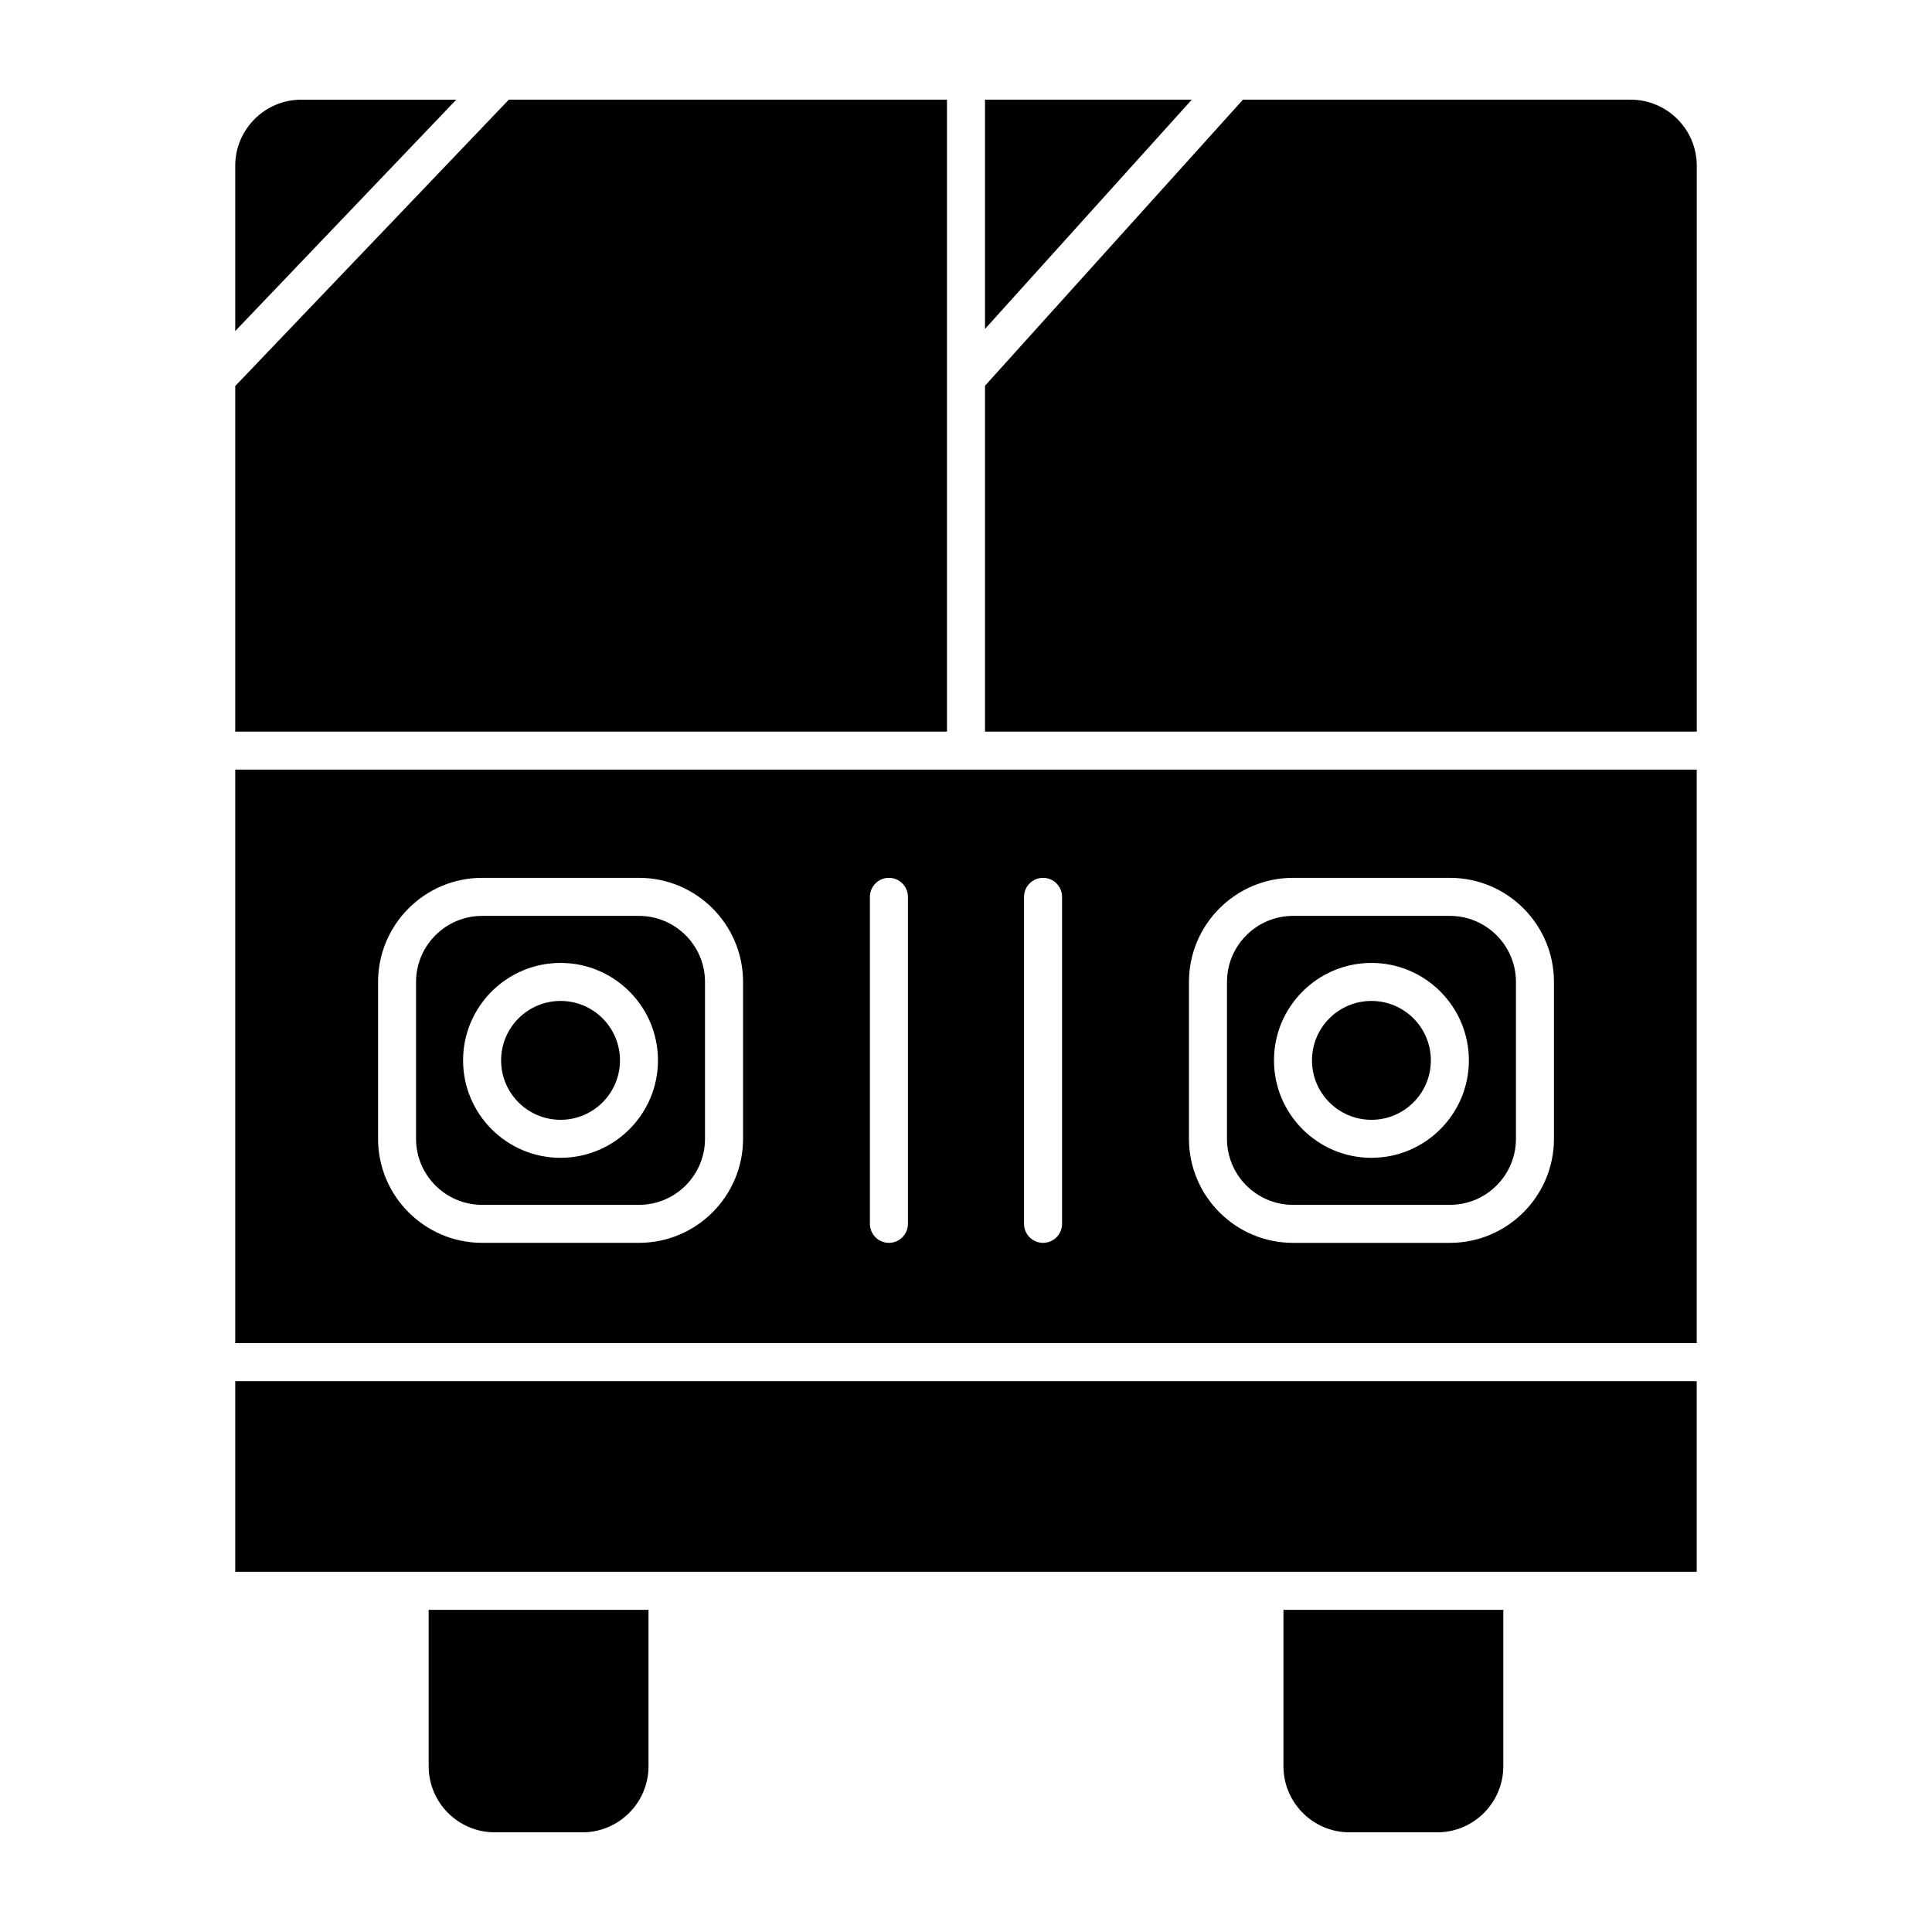
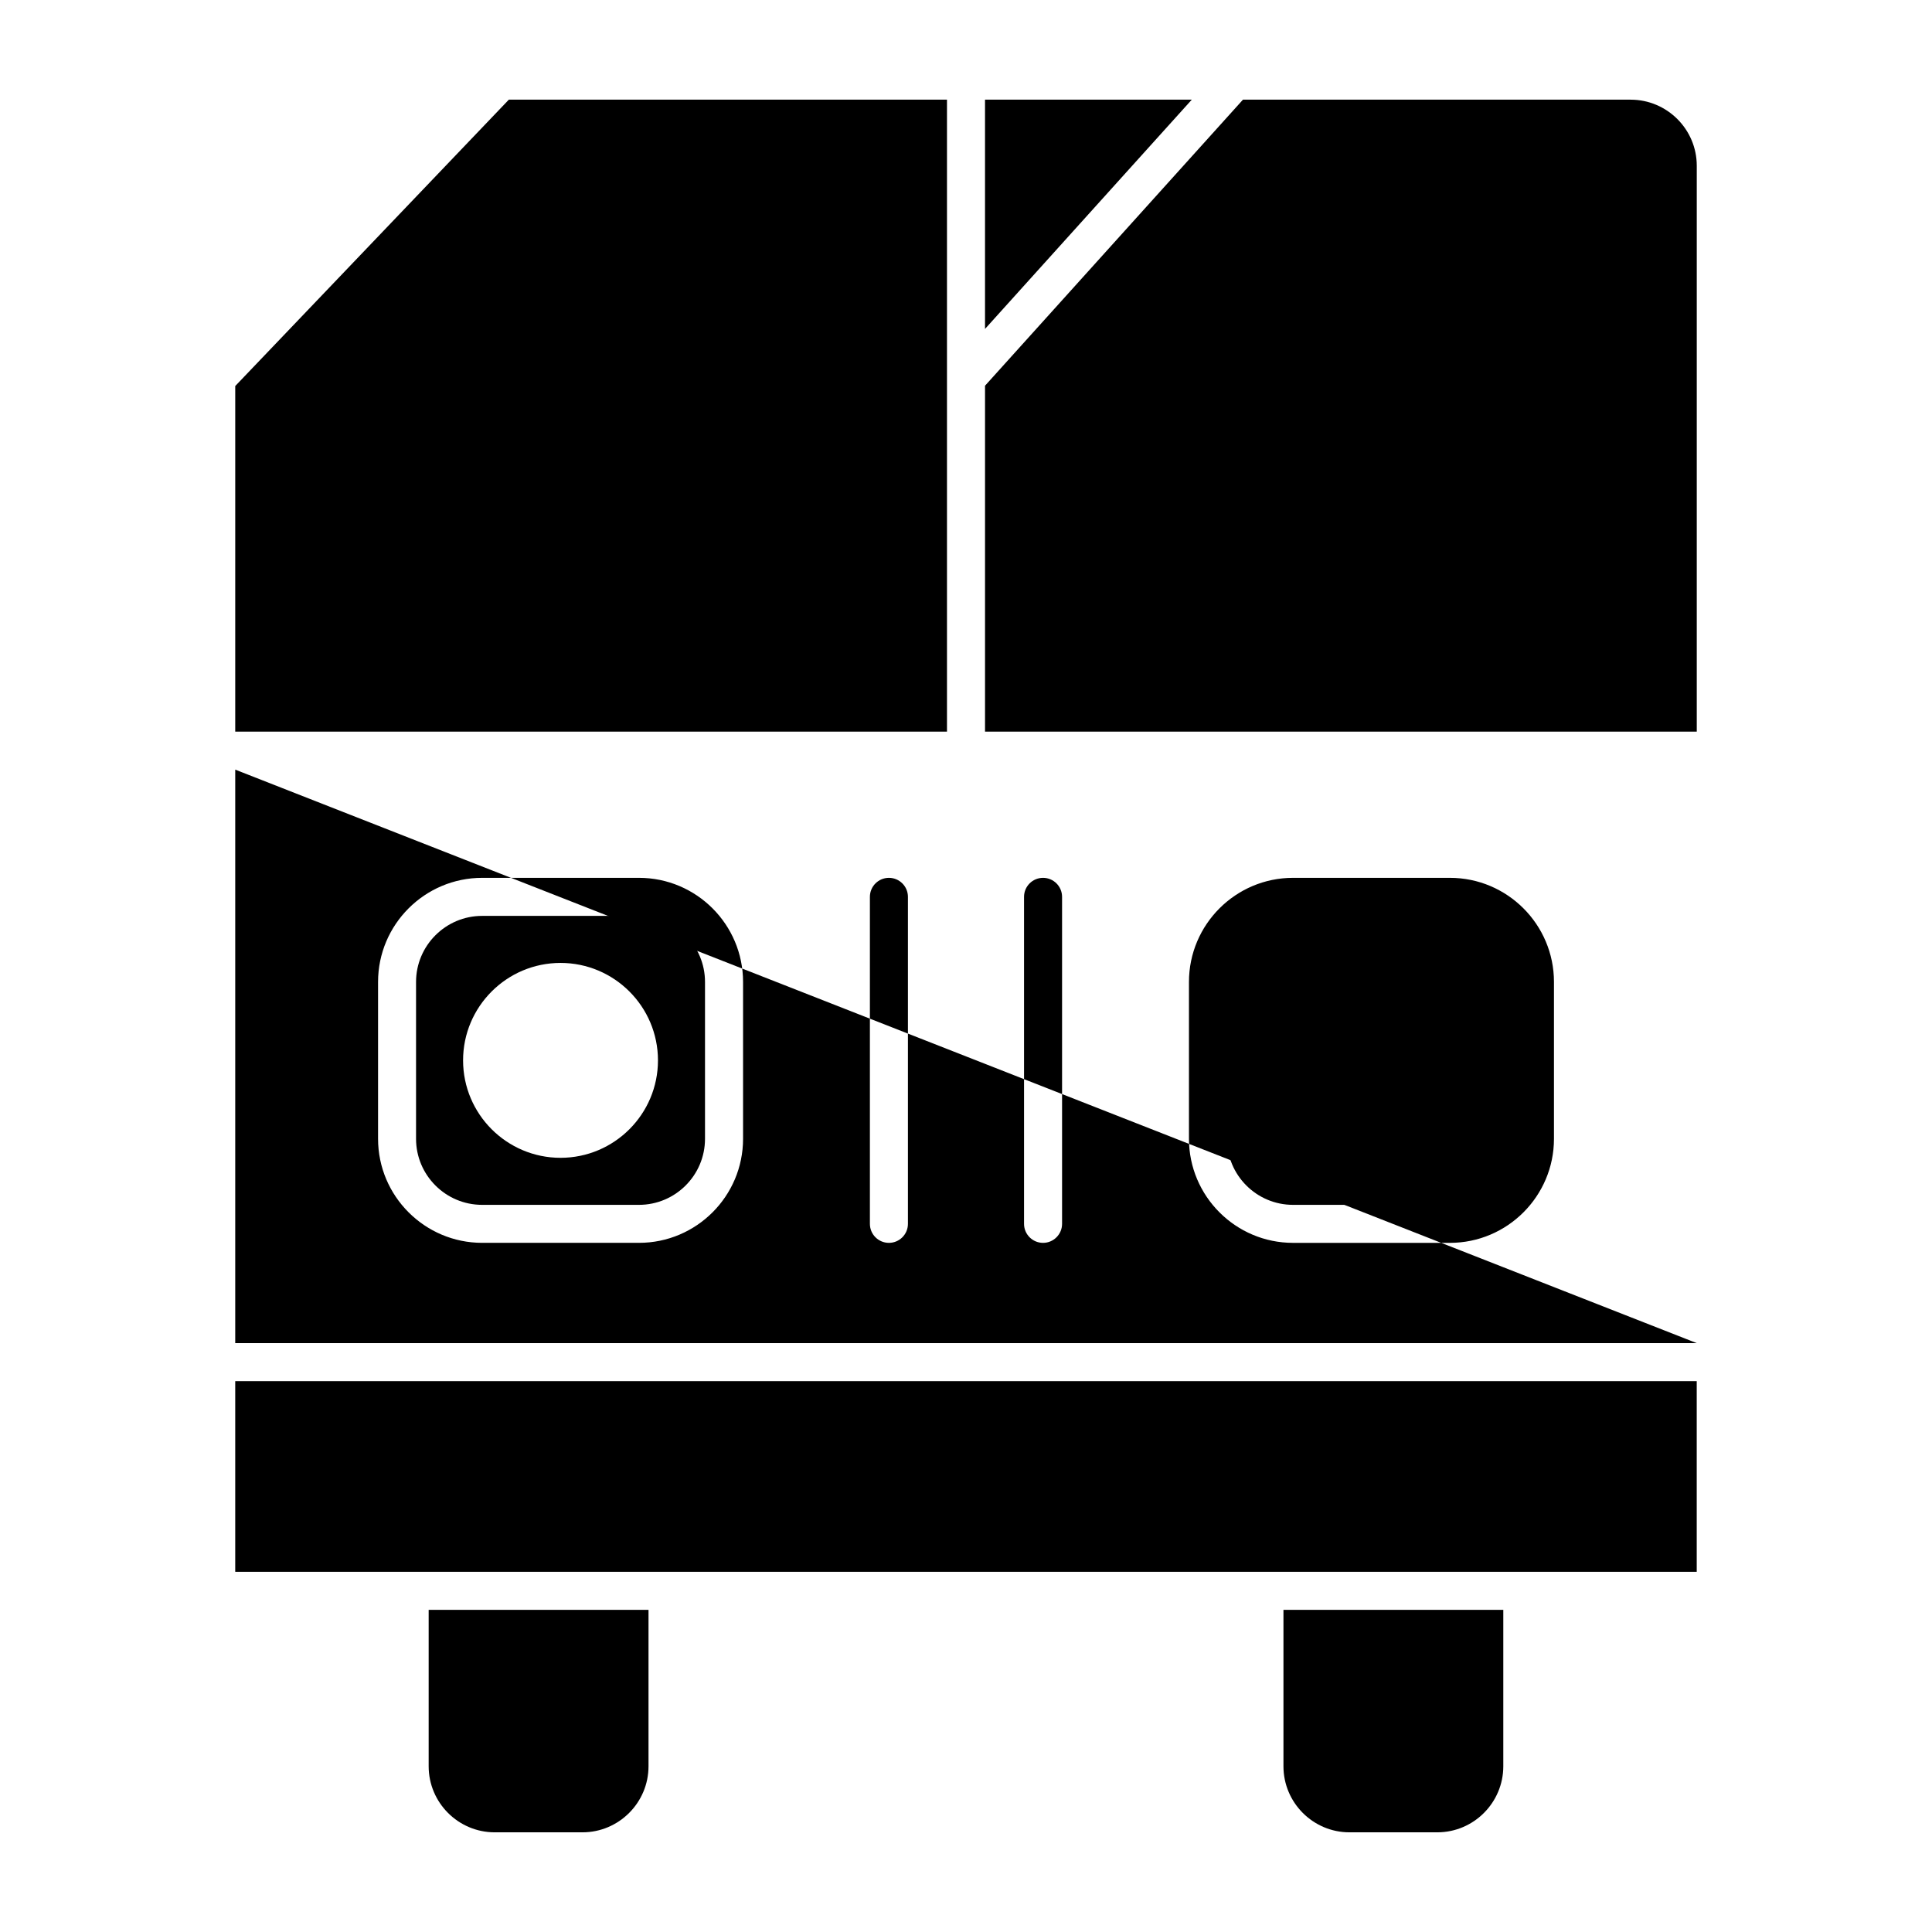
<svg xmlns="http://www.w3.org/2000/svg" fill="#000000" width="800px" height="800px" version="1.1" viewBox="144 144 512 512">
  <g>
    <path d="m405.04 231.17 54.797-60.758h-54.797z" />
-     <path d="m308.3 425.01c0 8.699-7.055 15.75-15.75 15.75-8.699 0-15.75-7.051-15.75-15.75 0-8.699 7.051-15.75 15.75-15.75 8.695 0 15.75 7.051 15.75 15.75" />
    <path d="m576.13 170.41h-102.73l-68.359 75.812v91.664h188.62v-149.96c0-9.652-7.867-17.512-17.523-17.512z" />
    <path d="m206.34 510.02h387.31v50.523h-387.31z" />
    <path d="m206.34 337.89h188.62v-167.48h-116.11l-72.508 75.891z" />
    <path d="m315.87 570.62h-58.27v41.453c0 9.652 7.848 17.512 17.504 17.512h23.246c9.652 0 17.512-7.859 17.512-17.512v-41.453z" />
    <path d="m542.39 570.62h-58.262v41.453c0 9.652 7.848 17.512 17.492 17.512h23.266c9.652 0 17.504-7.859 17.504-17.512z" />
-     <path d="m206.34 231.73 58.574-61.312h-41.07c-9.652 0-17.504 7.859-17.504 17.512z" />
    <path d="m313.33 386.72h-41.562c-9.652 0-17.512 7.859-17.512 17.512v41.562c0 9.652 7.859 17.504 17.512 17.504h41.562c9.652 0 17.504-7.848 17.504-17.504v-41.562c0.008-9.652-7.852-17.512-17.504-17.512zm-20.785 64.113c-14.238 0-25.824-11.578-25.824-25.824 0-14.246 11.578-25.824 25.824-25.824s25.824 11.578 25.824 25.824c0 14.246-11.578 25.824-25.824 25.824z" />
    <path d="m528.24 386.72h-41.574c-9.652 0-17.504 7.859-17.504 17.512v41.562c0 9.652 7.848 17.504 17.504 17.504h41.574c9.652 0 17.504-7.848 17.504-17.504v-41.562c0-9.652-7.852-17.512-17.504-17.512zm-20.797 64.113c-14.238 0-25.824-11.578-25.824-25.824 0-14.246 11.578-25.824 25.824-25.824s25.824 11.578 25.824 25.824c0 14.246-11.586 25.824-25.824 25.824z" />
    <path d="m523.19 425.01c0 8.699-7.051 15.75-15.75 15.75-8.699 0-15.75-7.051-15.75-15.75 0-8.699 7.051-15.75 15.75-15.75 8.699 0 15.75 7.051 15.75 15.75" />
-     <path d="m206.34 347.96v151.98h387.31v-151.98zm134.58 97.828c0 15.215-12.375 27.578-27.578 27.578h-41.562c-15.215 0-27.59-12.375-27.59-27.578v-41.562c0-15.215 12.375-27.59 27.59-27.59h41.562c15.203 0 27.578 12.375 27.578 27.59zm43.691 22.543c0 2.781-2.258 5.039-5.039 5.039s-5.039-2.258-5.039-5.039v-86.656c0-2.781 2.258-5.039 5.039-5.039s5.039 2.258 5.039 5.039zm40.848 0c0 2.781-2.258 5.039-5.039 5.039s-5.039-2.258-5.039-5.039v-86.656c0-2.781 2.258-5.039 5.039-5.039s5.039 2.258 5.039 5.039zm102.78 5.039h-41.574c-15.215 0-27.578-12.375-27.578-27.578v-41.566c0-15.215 12.375-27.59 27.578-27.59h41.574c15.215 0 27.578 12.375 27.578 27.59v41.562c0 15.219-12.375 27.582-27.578 27.582z" />
+     <path d="m206.34 347.96v151.98h387.31zm134.58 97.828c0 15.215-12.375 27.578-27.578 27.578h-41.562c-15.215 0-27.59-12.375-27.59-27.578v-41.562c0-15.215 12.375-27.59 27.59-27.59h41.562c15.203 0 27.578 12.375 27.578 27.59zm43.691 22.543c0 2.781-2.258 5.039-5.039 5.039s-5.039-2.258-5.039-5.039v-86.656c0-2.781 2.258-5.039 5.039-5.039s5.039 2.258 5.039 5.039zm40.848 0c0 2.781-2.258 5.039-5.039 5.039s-5.039-2.258-5.039-5.039v-86.656c0-2.781 2.258-5.039 5.039-5.039s5.039 2.258 5.039 5.039zm102.78 5.039h-41.574c-15.215 0-27.578-12.375-27.578-27.578v-41.566c0-15.215 12.375-27.59 27.578-27.59h41.574c15.215 0 27.578 12.375 27.578 27.59v41.562c0 15.219-12.375 27.582-27.578 27.582z" />
  </g>
</svg>